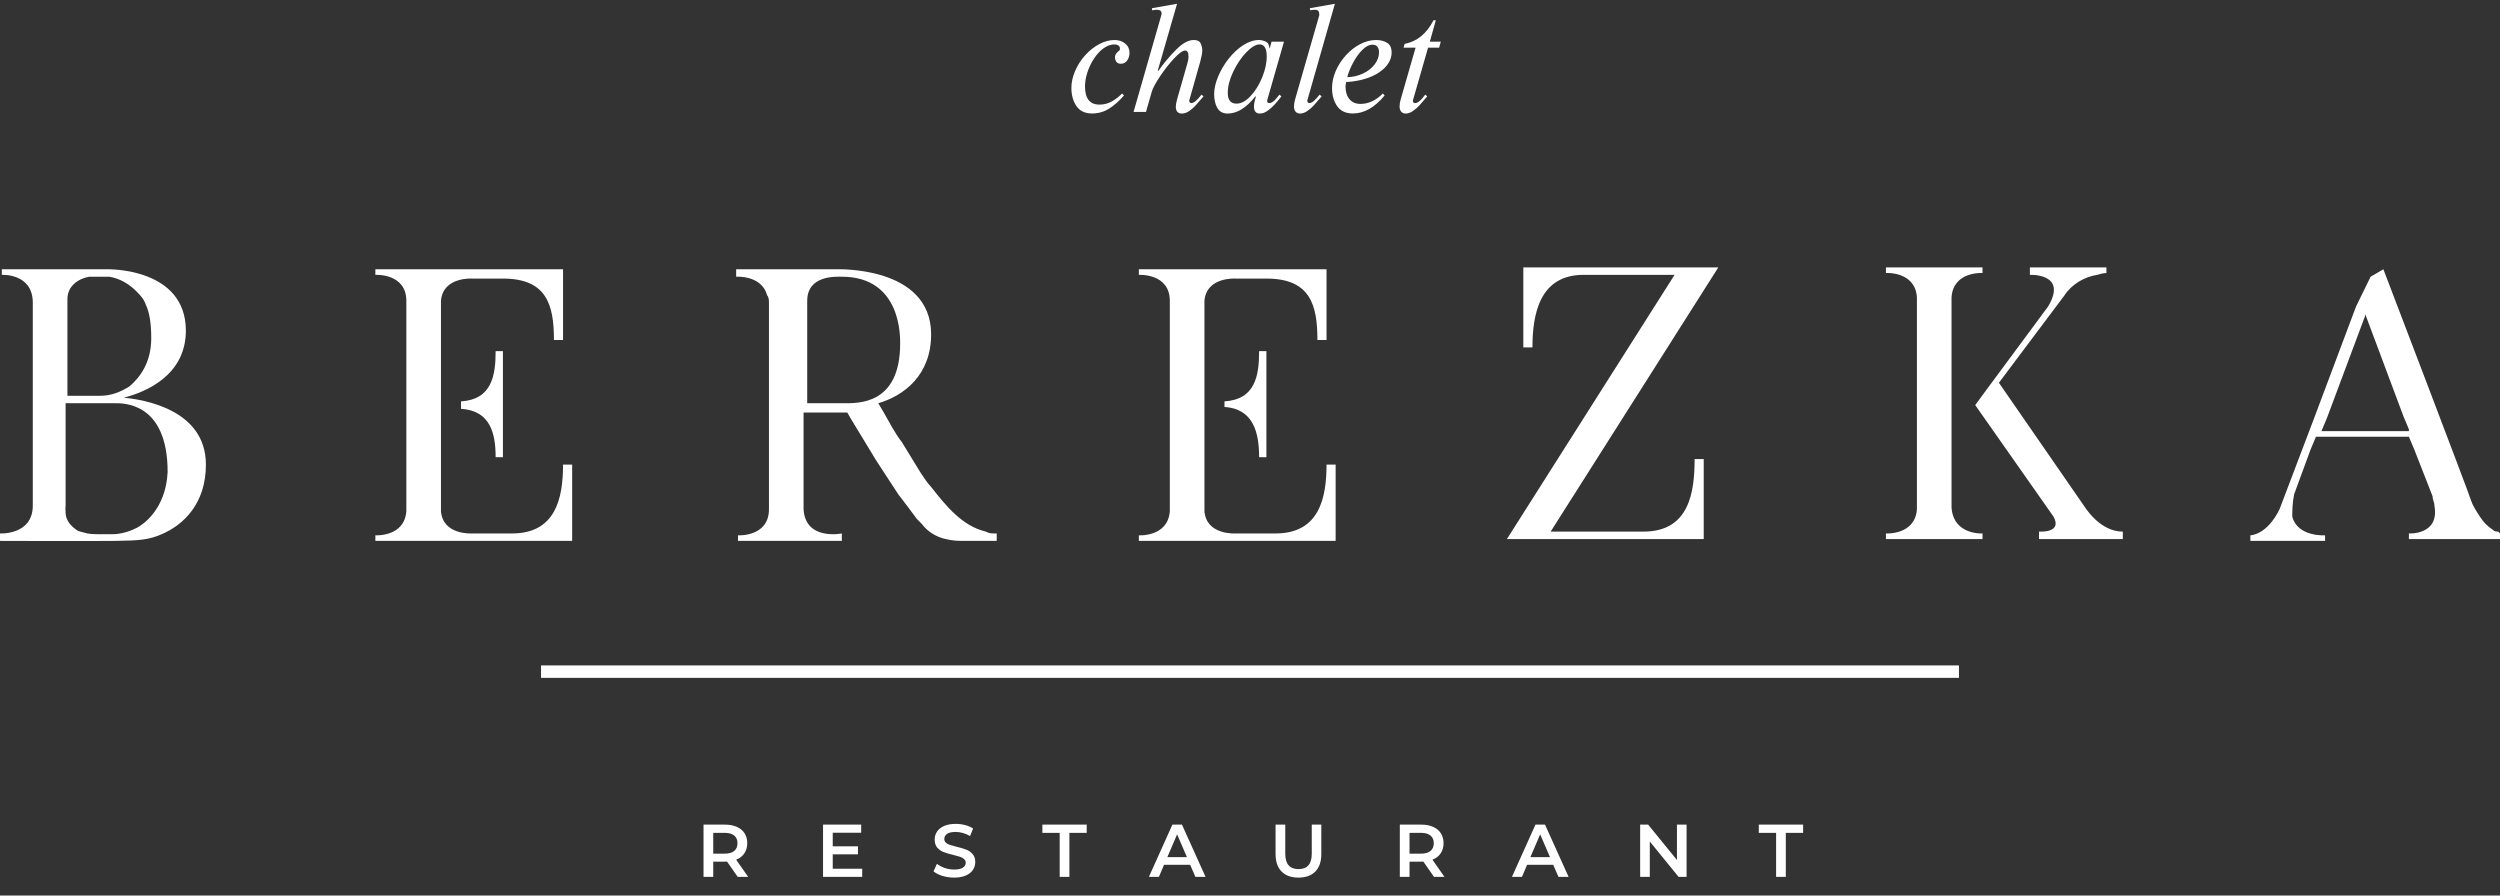
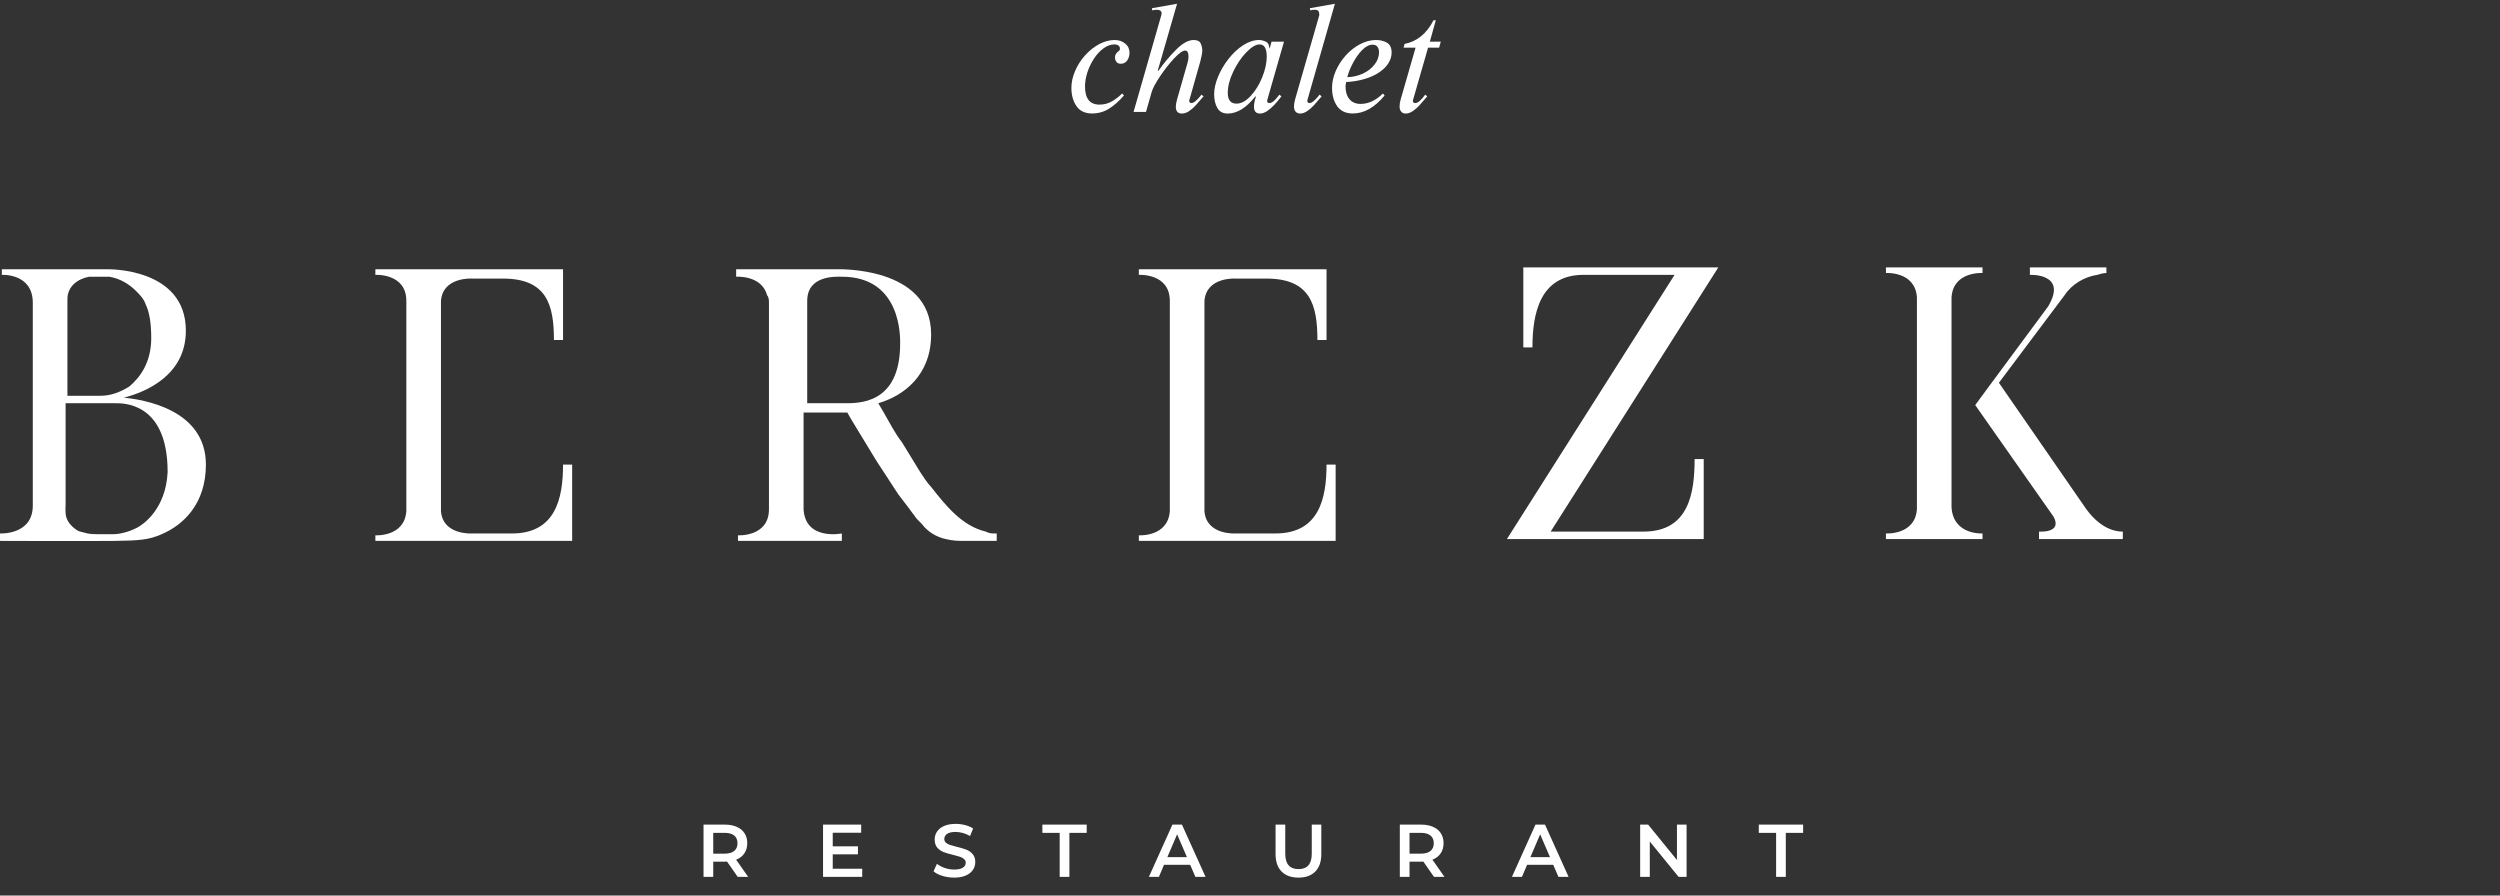
<svg xmlns="http://www.w3.org/2000/svg" width="402" height="144" viewBox="0 0 402 144" fill="none">
  <rect x="0" y="0" width="402" height="144" fill="#333333" stroke="none" />
  <path d="M161.152 86.976H157.929H155.292C154.12 86.976 153.241 86.976 152.069 86.677C150.604 86.378 149.139 85.48 148.26 84.284C147.967 83.985 147.674 83.686 147.381 83.386C146.502 82.19 145.623 80.993 144.451 79.497C143.279 77.702 142.107 75.907 140.935 74.112C138.59 70.223 136.539 66.933 136.246 66.334H129.214V81.891C129.507 86.976 135.367 85.78 135.367 85.78V86.976H118.666V86.079C118.666 86.079 123.647 86.378 123.647 81.891V48.684C123.647 48.385 123.647 47.786 123.354 47.487C122.475 44.197 118.373 44.496 118.373 44.496V43.299H134.488C134.488 43.299 149.725 42.701 149.725 53.77C149.725 60.351 145.33 63.642 141.228 64.838L142.107 66.334C142.986 67.83 143.865 69.625 145.037 71.121C145.916 72.617 147.088 74.412 147.967 75.907C148.553 76.805 149.139 77.702 149.725 78.301C152.069 81.292 154.706 84.583 158.515 85.48C159.101 85.78 159.394 85.78 159.98 85.78H160.273V86.976H161.152ZM144.744 55.266C144.744 54.368 145.037 44.496 135.367 44.496C134.488 44.496 129.8 44.197 129.8 48.385V64.838H135.66C137.914 64.838 144.744 65.138 144.744 55.266Z" fill="white" />
  <path d="M33.109 74.711C33.109 80.993 29.507 84.407 25.991 85.903C23.94 86.801 22.492 86.923 18.459 86.976C14.426 87.029 0 86.976 0 86.976V85.78C0 85.78 5.274 86.079 5.274 81.292V48.684C5.274 43.898 0.293 44.197 0.293 44.197V43.299H17.287C17.287 43.299 29.886 43 29.886 53.172C29.886 60.351 23.44 63.044 19.924 63.941C22.854 64.24 33.109 65.736 33.109 74.711ZM14.357 44.496C12.599 44.795 10.841 45.992 10.841 48.086V63.642H16.115C17.873 63.642 19.338 63.044 20.803 62.146C22.561 60.65 24.319 58.257 24.319 54.368C24.319 51.975 24.026 50.18 23.44 48.983C23.147 48.086 22.561 47.487 21.975 46.889C20.803 45.693 19.338 44.795 17.58 44.496C16.408 44.496 15.236 44.496 14.357 44.496ZM26.956 75.907C26.956 64.54 19.631 64.839 18.459 64.839H10.548V81.591C10.548 81.891 10.479 80.606 10.548 82.489C10.617 84.372 12.616 85.393 12.616 85.393C12.616 85.393 13.513 85.656 14.064 85.78C14.616 85.903 15.718 85.903 16.115 85.903C16.512 85.903 16.735 85.904 18.114 85.903C19.493 85.903 20.993 85.392 21.992 84.882C22.992 84.372 26.663 81.891 26.956 75.907Z" fill="white" />
  <path d="M90.538 74.711C90.538 80.096 89.366 85.78 82.334 85.78H75.888C75.888 85.78 71.2 86.079 70.907 82.19V65.736V64.54V48.385C71.2 44.496 75.888 44.795 75.888 44.795H80.869C87.901 44.795 89.073 48.983 89.073 54.667H90.538V43.299H60.359V44.197C60.359 44.197 65.34 43.898 65.34 48.385V82.19C65.047 86.378 60.359 86.079 60.359 86.079V86.976H65.34H92.003V74.711H90.538Z" fill="white" />
-   <path d="M74.13 65.736C78.818 66.035 79.697 69.625 79.697 73.514H80.869V56.462H79.697C79.697 60.352 79.111 64.24 74.13 64.54V65.736Z" fill="white" />
-   <path d="M196.898 65.437C201.586 65.736 202.465 69.625 202.465 73.514H203.637V56.462H202.465C202.465 60.352 201.879 64.24 196.898 64.54V65.437Z" fill="white" />
  <path d="M213.306 74.711C213.306 80.096 212.134 85.78 205.102 85.78H198.656C198.656 85.78 193.968 86.079 193.675 82.19V65.736V64.54V48.385C193.968 44.496 198.656 44.795 198.656 44.795H203.637C210.669 44.795 211.841 48.983 211.841 54.667H213.306V43.299H183.127V44.197C183.127 44.197 188.108 43.898 188.108 48.385V82.19C187.815 86.378 183.127 86.079 183.127 86.079V86.976H188.108H214.771V74.711H213.306Z" fill="white" />
  <path d="M272.493 73.813H273.958V86.677H242.313L269.27 44.197H254.62C247.588 44.197 246.416 50.479 246.416 55.864H244.951V43H276.302L249.346 85.48H264.289C271.614 85.48 272.493 79.198 272.493 73.813Z" fill="white" />
  <path d="M318.787 85.78V86.677H303.258V85.78C303.258 85.78 307.946 86.079 308.239 81.891V47.786C307.946 43.598 303.258 43.898 303.258 43.898V43H318.787V43.898C318.787 43.898 314.099 43.598 313.806 47.786V81.591C314.099 86.079 318.787 85.78 318.787 85.78ZM335.488 81.891L321.424 61.548L331.972 47.487C333.144 45.692 335.195 44.496 337.246 44.197C338.125 43.898 338.711 43.898 338.711 43.898V43H326.405V44.197C326.405 44.197 332.558 43.898 329.335 49.282L319.373 62.744L317.615 65.138L330.214 83.087C331.679 85.78 327.87 85.48 327.87 85.48V86.677H341.348V85.48C340.762 85.48 338.125 85.48 335.488 81.891Z" fill="white" />
-   <path d="M402 85.78V86.677H387.35V85.78C387.35 85.78 392.331 86.079 391.452 81.292C391.452 80.694 391.159 80.395 391.159 79.797L388.229 72.318L387.35 70.224H372.407L371.528 72.318L368.891 79.497C368.598 80.993 368.598 82.19 368.598 83.087C369.477 86.378 373.872 86.079 373.872 86.079V86.976H361.859V86.079C361.859 86.079 364.496 86.079 366.547 81.891L372.114 67.232L378.853 49.282L380.318 46.291L381.197 44.496L383.248 43.299C383.248 43.299 397.312 80.096 397.312 80.395C397.605 81.292 398.191 82.19 398.777 83.087C399.363 83.985 399.949 84.583 400.828 85.181C401.121 85.481 401.414 85.481 401.707 85.481L402 85.78ZM387.35 69.027L386.471 66.933L380.318 50.479V50.778L374.165 67.232L373.286 69.326H387.35V69.027Z" fill="white" />
-   <path d="M315 107H87V109H315V107Z" fill="white" />
  <path d="M180.434 15.035L180.737 15.35C179.951 16.256 179.146 16.967 178.322 17.483C177.499 17.992 176.593 18.247 175.604 18.247C174.474 18.247 173.639 17.854 173.1 17.068C172.554 16.274 172.28 15.297 172.28 14.137C172.28 13.246 172.479 12.34 172.875 11.419C173.272 10.491 173.808 9.652 174.481 8.903C175.163 8.147 175.919 7.544 176.75 7.095C177.589 6.653 178.416 6.433 179.232 6.433C179.898 6.433 180.464 6.624 180.928 7.005C181.392 7.38 181.624 7.87 181.624 8.477C181.624 8.956 181.5 9.371 181.253 9.723C181.006 10.075 180.662 10.251 180.22 10.251C179.891 10.251 179.651 10.142 179.501 9.925C179.359 9.708 179.288 9.476 179.288 9.229C179.288 8.892 179.438 8.596 179.737 8.342C179.895 8.215 179.992 8.128 180.029 8.084C180.067 8.039 180.085 7.945 180.085 7.803C180.085 7.586 179.999 7.421 179.827 7.309C179.662 7.196 179.464 7.14 179.232 7.14C178.611 7.14 178.012 7.354 177.435 7.78C176.859 8.2 176.346 8.757 175.896 9.454C175.447 10.142 175.095 10.88 174.841 11.666C174.594 12.452 174.47 13.197 174.47 13.901C174.47 15.848 175.245 16.821 176.795 16.821C177.544 16.821 178.229 16.637 178.85 16.27C179.472 15.896 179.999 15.484 180.434 15.035ZM189.272 0.604L186.161 11.374H186.285C187.116 10.184 188.052 9.064 189.092 8.016C190.133 6.96 191.088 6.433 191.956 6.433C192.54 6.433 192.914 6.624 193.079 7.005C193.244 7.387 193.326 7.754 193.326 8.106C193.326 8.503 193.218 9.102 193 9.903L191.282 15.979C191.245 16.031 191.226 16.113 191.226 16.226C191.226 16.285 191.252 16.36 191.305 16.45C191.357 16.533 191.447 16.574 191.574 16.574C191.964 16.574 192.506 16.121 193.203 15.215L193.528 15.496C192.929 16.192 192.495 16.69 192.226 16.989C191.956 17.289 191.623 17.577 191.226 17.854C190.829 18.123 190.436 18.258 190.047 18.258C189.396 18.258 189.07 17.888 189.07 17.146C189.07 16.892 189.137 16.503 189.272 15.979L190.934 10.172C191.054 9.791 191.114 9.439 191.114 9.117C191.114 8.458 190.93 8.128 190.563 8.128C190.182 8.128 189.598 8.544 188.812 9.375C188.033 10.206 187.277 11.168 186.543 12.261C185.817 13.347 185.368 14.185 185.195 14.777L184.274 18H182.275L186.745 2.423C186.775 2.304 186.79 2.221 186.79 2.176C186.79 1.772 186.528 1.57 186.004 1.57C185.787 1.57 185.551 1.604 185.296 1.671L185.218 1.323L189.272 0.604ZM204.467 6.702H206.466L203.804 15.979C203.804 15.993 203.8 16.012 203.793 16.035C203.785 16.057 203.782 16.076 203.782 16.091C203.782 16.106 203.778 16.128 203.771 16.158C203.763 16.188 203.759 16.211 203.759 16.226C203.759 16.458 203.879 16.574 204.119 16.574C204.306 16.574 204.515 16.488 204.748 16.315C204.98 16.136 205.309 15.769 205.736 15.215L206.05 15.496C205.653 16.012 205.279 16.461 204.927 16.843C204.575 17.225 204.194 17.558 203.782 17.843C203.37 18.12 202.977 18.258 202.603 18.258C201.959 18.258 201.637 17.888 201.637 17.146C201.637 16.697 201.745 16.154 201.962 15.518H201.85C200.405 17.345 198.923 18.258 197.403 18.258C196.654 18.258 196.104 17.963 195.752 17.371C195.408 16.772 195.235 16.031 195.235 15.148C195.235 14.287 195.445 13.351 195.864 12.34C196.284 11.322 196.845 10.363 197.549 9.465C198.26 8.559 199.046 7.825 199.907 7.264C200.776 6.71 201.629 6.433 202.468 6.433C202.775 6.433 203.119 6.515 203.501 6.68C203.883 6.837 204.089 7.196 204.119 7.758H204.175L204.467 6.702ZM198.829 16.664C199.585 16.664 200.341 16.256 201.098 15.44C201.861 14.623 202.483 13.62 202.962 12.43C203.449 11.232 203.692 10.12 203.692 9.094C203.692 7.792 203.306 7.14 202.535 7.14C201.936 7.14 201.225 7.567 200.401 8.42C199.585 9.266 198.885 10.303 198.301 11.531C197.717 12.752 197.425 13.886 197.425 14.934C197.425 16.087 197.893 16.664 198.829 16.664ZM214.653 0.604L210.262 15.979C210.232 16.038 210.217 16.121 210.217 16.226C210.217 16.285 210.239 16.36 210.284 16.45C210.337 16.533 210.43 16.574 210.565 16.574C210.954 16.574 211.497 16.121 212.193 15.215L212.519 15.496C211.972 16.14 211.553 16.622 211.261 16.944C210.969 17.266 210.625 17.566 210.228 17.843C209.831 18.12 209.438 18.258 209.049 18.258C208.749 18.258 208.51 18.157 208.33 17.955C208.158 17.745 208.072 17.476 208.072 17.146C208.072 16.817 208.132 16.428 208.251 15.979L212.148 2.423C212.148 2.139 212.1 1.925 212.002 1.783C211.913 1.641 211.718 1.57 211.418 1.57C211.134 1.57 210.894 1.604 210.7 1.671L210.621 1.323L214.653 0.604ZM222.368 15.035L222.649 15.35C221.054 17.281 219.351 18.247 217.539 18.247C216.409 18.247 215.566 17.854 215.012 17.068C214.466 16.274 214.192 15.297 214.192 14.137C214.192 13.238 214.391 12.329 214.788 11.408C215.192 10.487 215.735 9.648 216.416 8.892C217.105 8.136 217.872 7.537 218.718 7.095C219.572 6.653 220.422 6.433 221.268 6.433C221.949 6.433 222.537 6.579 223.031 6.871C223.525 7.163 223.772 7.69 223.772 8.454C223.772 9.046 223.6 9.615 223.255 10.161C222.918 10.708 222.424 11.198 221.773 11.632C221.129 12.074 220.35 12.43 219.437 12.699C218.531 12.969 217.539 13.133 216.461 13.193C216.394 13.515 216.36 13.751 216.36 13.901C216.36 14.754 216.569 15.436 216.989 15.945C217.416 16.454 218.011 16.709 218.774 16.709C220.047 16.709 221.245 16.151 222.368 15.035ZM216.641 12.407C217.509 12.392 218.336 12.205 219.123 11.846C219.909 11.486 220.541 11 221.021 10.386C221.507 9.772 221.75 9.105 221.75 8.387C221.75 8.035 221.664 7.747 221.492 7.522C221.32 7.297 221.062 7.185 220.717 7.185C220.171 7.185 219.617 7.466 219.055 8.027C218.501 8.589 218.007 9.278 217.573 10.094C217.139 10.91 216.828 11.681 216.641 12.407ZM230.51 3.254H230.881L229.915 6.702H231.678L231.409 7.668H229.634L227.242 15.979C227.212 16.038 227.197 16.121 227.197 16.226C227.197 16.458 227.321 16.574 227.568 16.574C227.995 16.574 228.53 16.121 229.174 15.215L229.5 15.496C228.953 16.14 228.534 16.622 228.242 16.944C227.95 17.266 227.605 17.566 227.208 17.843C226.812 18.12 226.419 18.258 226.029 18.258C225.722 18.258 225.483 18.154 225.311 17.944C225.138 17.749 225.052 17.483 225.052 17.146C225.052 16.78 225.112 16.39 225.232 15.979L227.624 7.668H225.692L225.861 7.062C227.867 6.665 229.417 5.396 230.51 3.254Z" fill="white" />
  <path d="M118.624 141L116.908 138.54C116.836 138.548 116.728 138.552 116.584 138.552H114.688V141H113.128V132.6H116.584C117.312 132.6 117.944 132.72 118.48 132.96C119.024 133.2 119.44 133.544 119.728 133.992C120.016 134.44 120.16 134.972 120.16 135.588C120.16 136.22 120.004 136.764 119.692 137.22C119.388 137.676 118.948 138.016 118.372 138.24L120.304 141H118.624ZM118.588 135.588C118.588 135.052 118.412 134.64 118.06 134.352C117.708 134.064 117.192 133.92 116.512 133.92H114.688V137.268H116.512C117.192 137.268 117.708 137.124 118.06 136.836C118.412 136.54 118.588 136.124 118.588 135.588ZM138.645 139.692V141H132.345V132.6H138.477V133.908H133.905V136.092H137.961V137.376H133.905V139.692H138.645ZM153.428 141.12C152.78 141.12 152.152 141.028 151.544 140.844C150.944 140.66 150.468 140.416 150.116 140.112L150.656 138.9C151 139.172 151.42 139.396 151.916 139.572C152.42 139.74 152.924 139.824 153.428 139.824C154.052 139.824 154.516 139.724 154.82 139.524C155.132 139.324 155.288 139.06 155.288 138.732C155.288 138.492 155.2 138.296 155.024 138.144C154.856 137.984 154.64 137.86 154.376 137.772C154.112 137.684 153.752 137.584 153.296 137.472C152.656 137.32 152.136 137.168 151.736 137.016C151.344 136.864 151.004 136.628 150.716 136.308C150.436 135.98 150.296 135.54 150.296 134.988C150.296 134.524 150.42 134.104 150.668 133.728C150.924 133.344 151.304 133.04 151.808 132.816C152.32 132.592 152.944 132.48 153.68 132.48C154.192 132.48 154.696 132.544 155.192 132.672C155.688 132.8 156.116 132.984 156.476 133.224L155.984 134.436C155.616 134.22 155.232 134.056 154.832 133.944C154.432 133.832 154.044 133.776 153.668 133.776C153.052 133.776 152.592 133.88 152.288 134.088C151.992 134.296 151.844 134.572 151.844 134.916C151.844 135.156 151.928 135.352 152.096 135.504C152.272 135.656 152.492 135.776 152.756 135.864C153.02 135.952 153.38 136.052 153.836 136.164C154.46 136.308 154.972 136.46 155.372 136.62C155.772 136.772 156.112 137.008 156.392 137.328C156.68 137.648 156.824 138.08 156.824 138.624C156.824 139.088 156.696 139.508 156.44 139.884C156.192 140.26 155.812 140.56 155.3 140.784C154.788 141.008 154.164 141.12 153.428 141.12ZM170.398 133.92H167.614V132.6H174.742V133.92H171.958V141H170.398V133.92ZM191.379 139.056H187.179L186.351 141H184.743L188.523 132.6H190.059L193.851 141H192.219L191.379 139.056ZM190.863 137.832L189.279 134.16L187.707 137.832H190.863ZM208.795 141.12C207.635 141.12 206.731 140.796 206.083 140.148C205.435 139.492 205.111 138.556 205.111 137.34V132.6H206.671V137.28C206.671 138.928 207.383 139.752 208.807 139.752C210.223 139.752 210.931 138.928 210.931 137.28V132.6H212.467V137.34C212.467 138.556 212.143 139.492 211.495 140.148C210.855 140.796 209.955 141.12 208.795 141.12ZM230.588 141L228.872 138.54C228.8 138.548 228.692 138.552 228.548 138.552H226.652V141H225.092V132.6H228.548C229.276 132.6 229.908 132.72 230.444 132.96C230.988 133.2 231.404 133.544 231.692 133.992C231.98 134.44 232.124 134.972 232.124 135.588C232.124 136.22 231.968 136.764 231.656 137.22C231.352 137.676 230.912 138.016 230.336 138.24L232.268 141H230.588ZM230.552 135.588C230.552 135.052 230.376 134.64 230.024 134.352C229.672 134.064 229.156 133.92 228.476 133.92H226.652V137.268H228.476C229.156 137.268 229.672 137.124 230.024 136.836C230.376 136.54 230.552 136.124 230.552 135.588ZM249.758 139.056H245.558L244.73 141H243.122L246.902 132.6H248.438L252.23 141H250.598L249.758 139.056ZM249.242 137.832L247.658 134.16L246.086 137.832H249.242ZM271.202 132.6V141H269.918L265.286 135.312V141H263.738V132.6H265.022L269.654 138.288V132.6H271.202ZM285.597 133.92H282.813V132.6H289.941V133.92H287.157V141H285.597V133.92Z" fill="white" />
</svg>